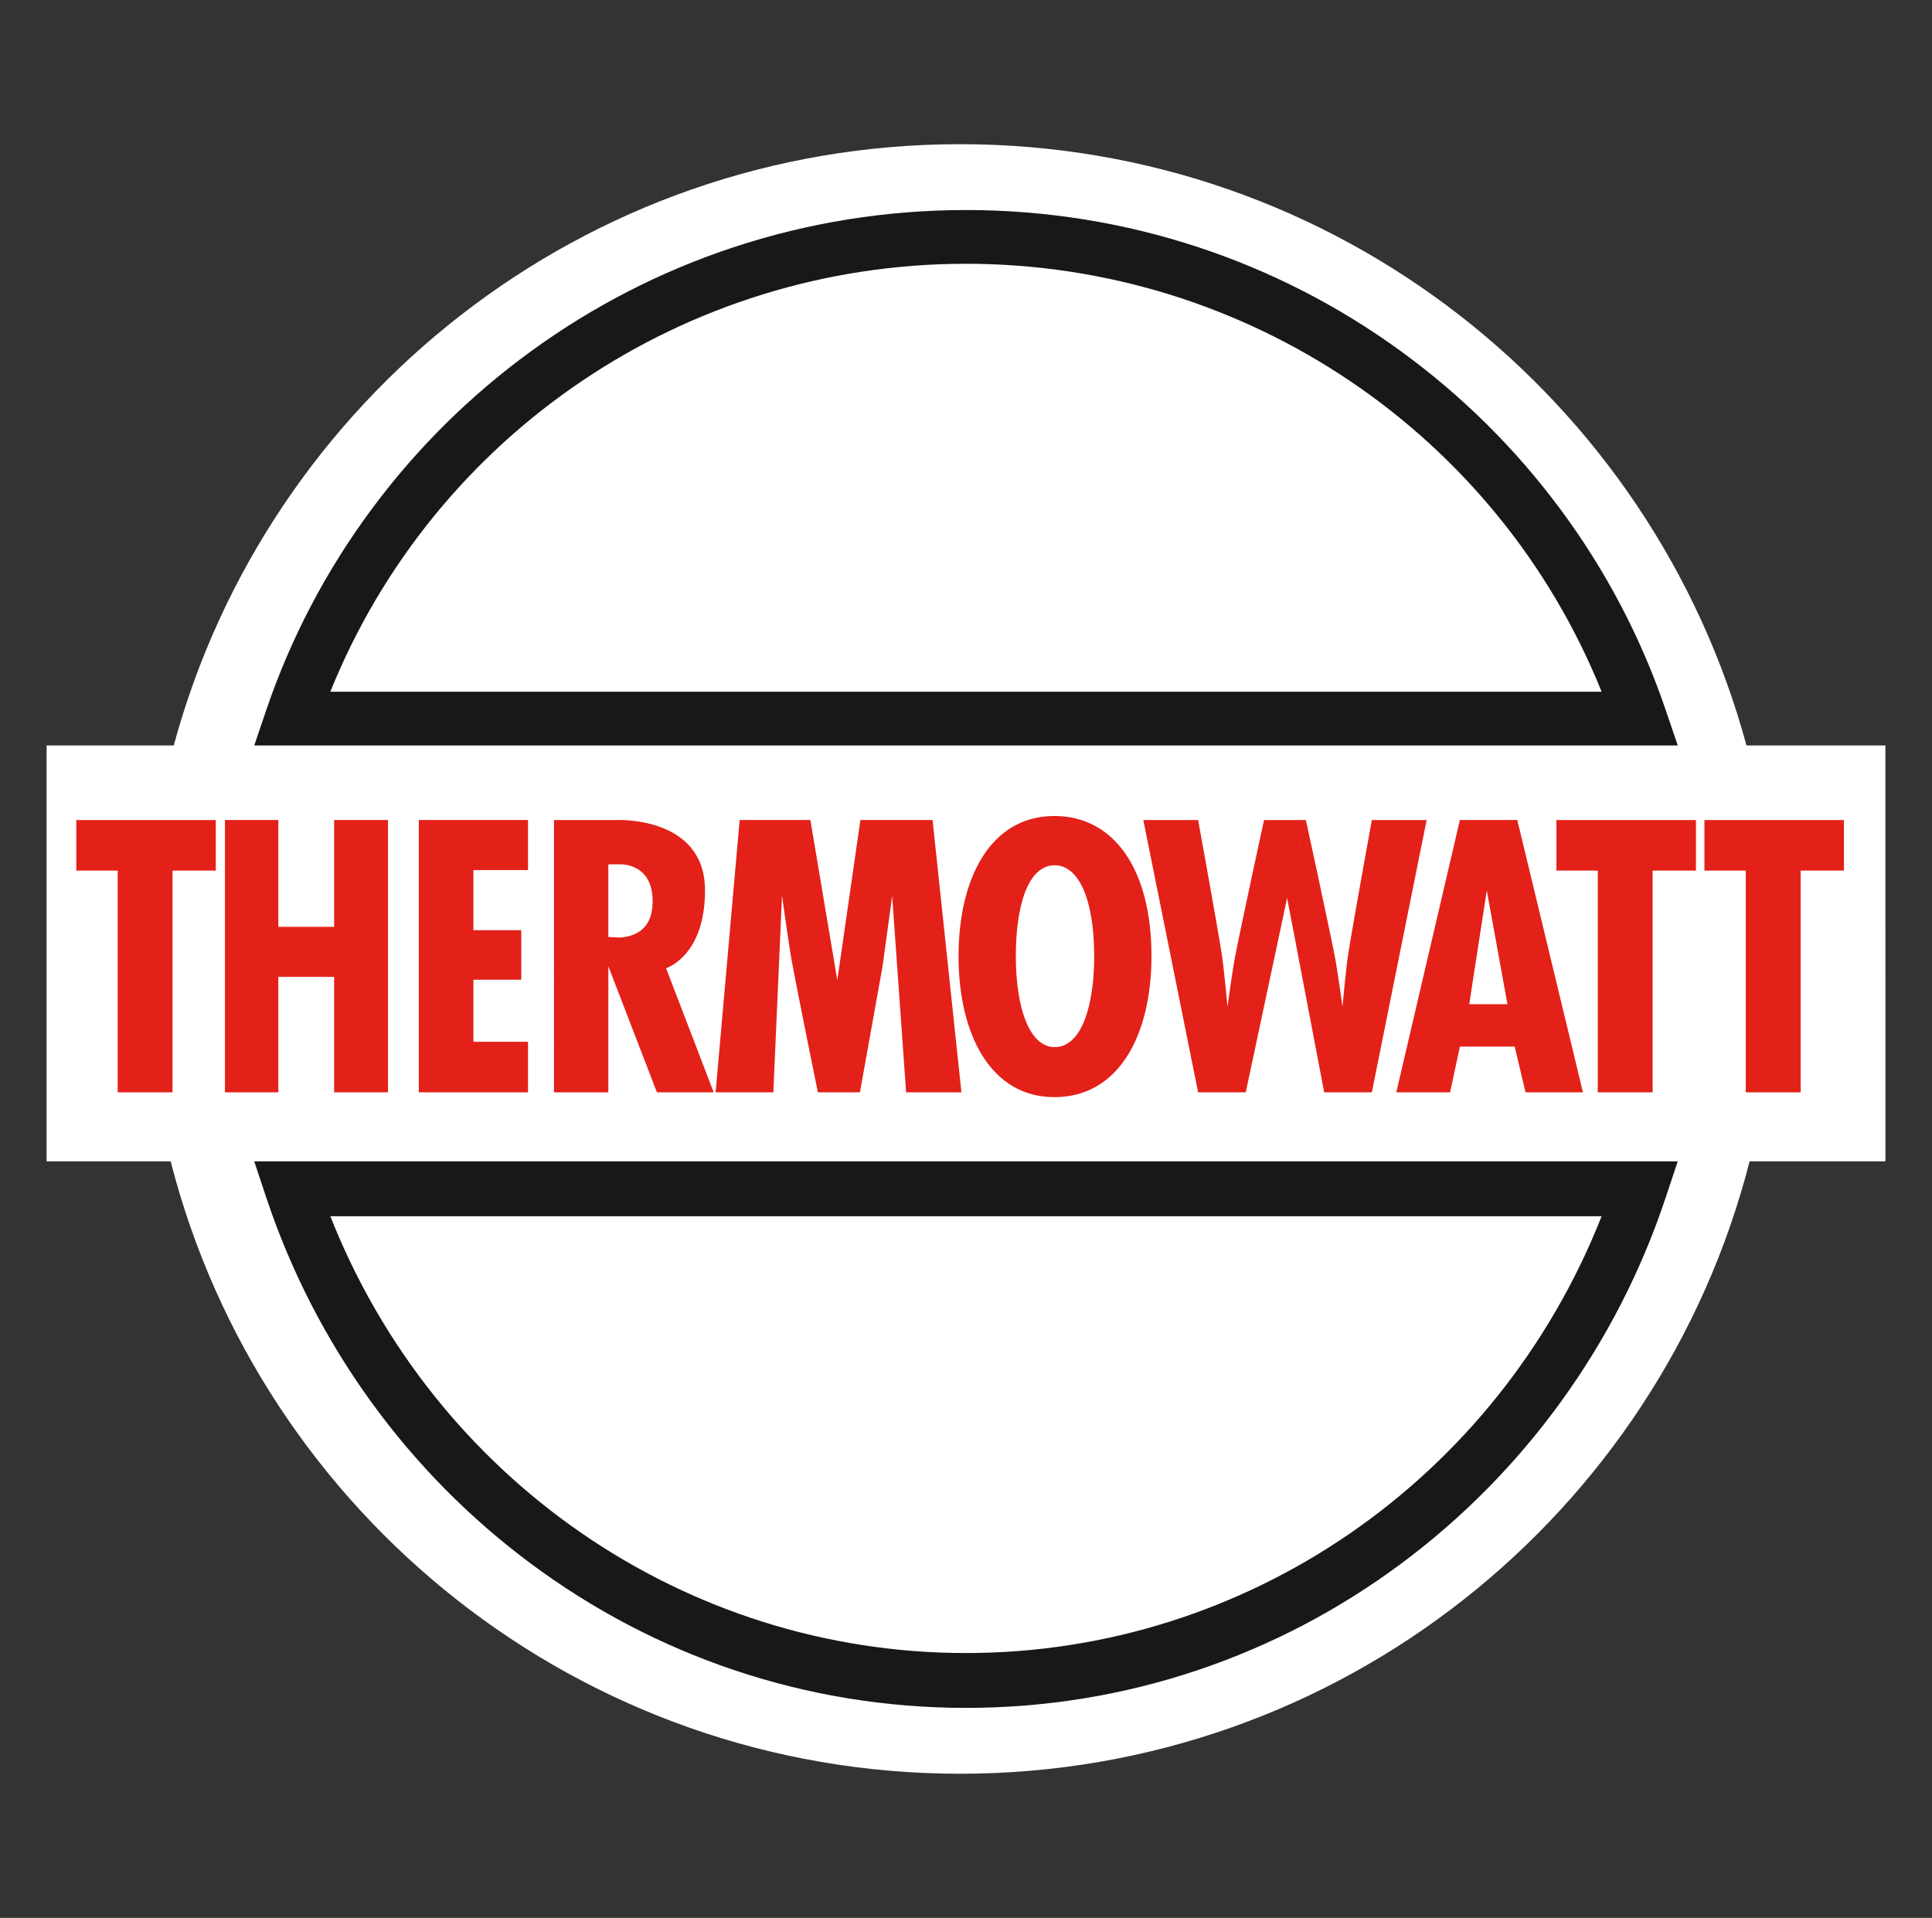
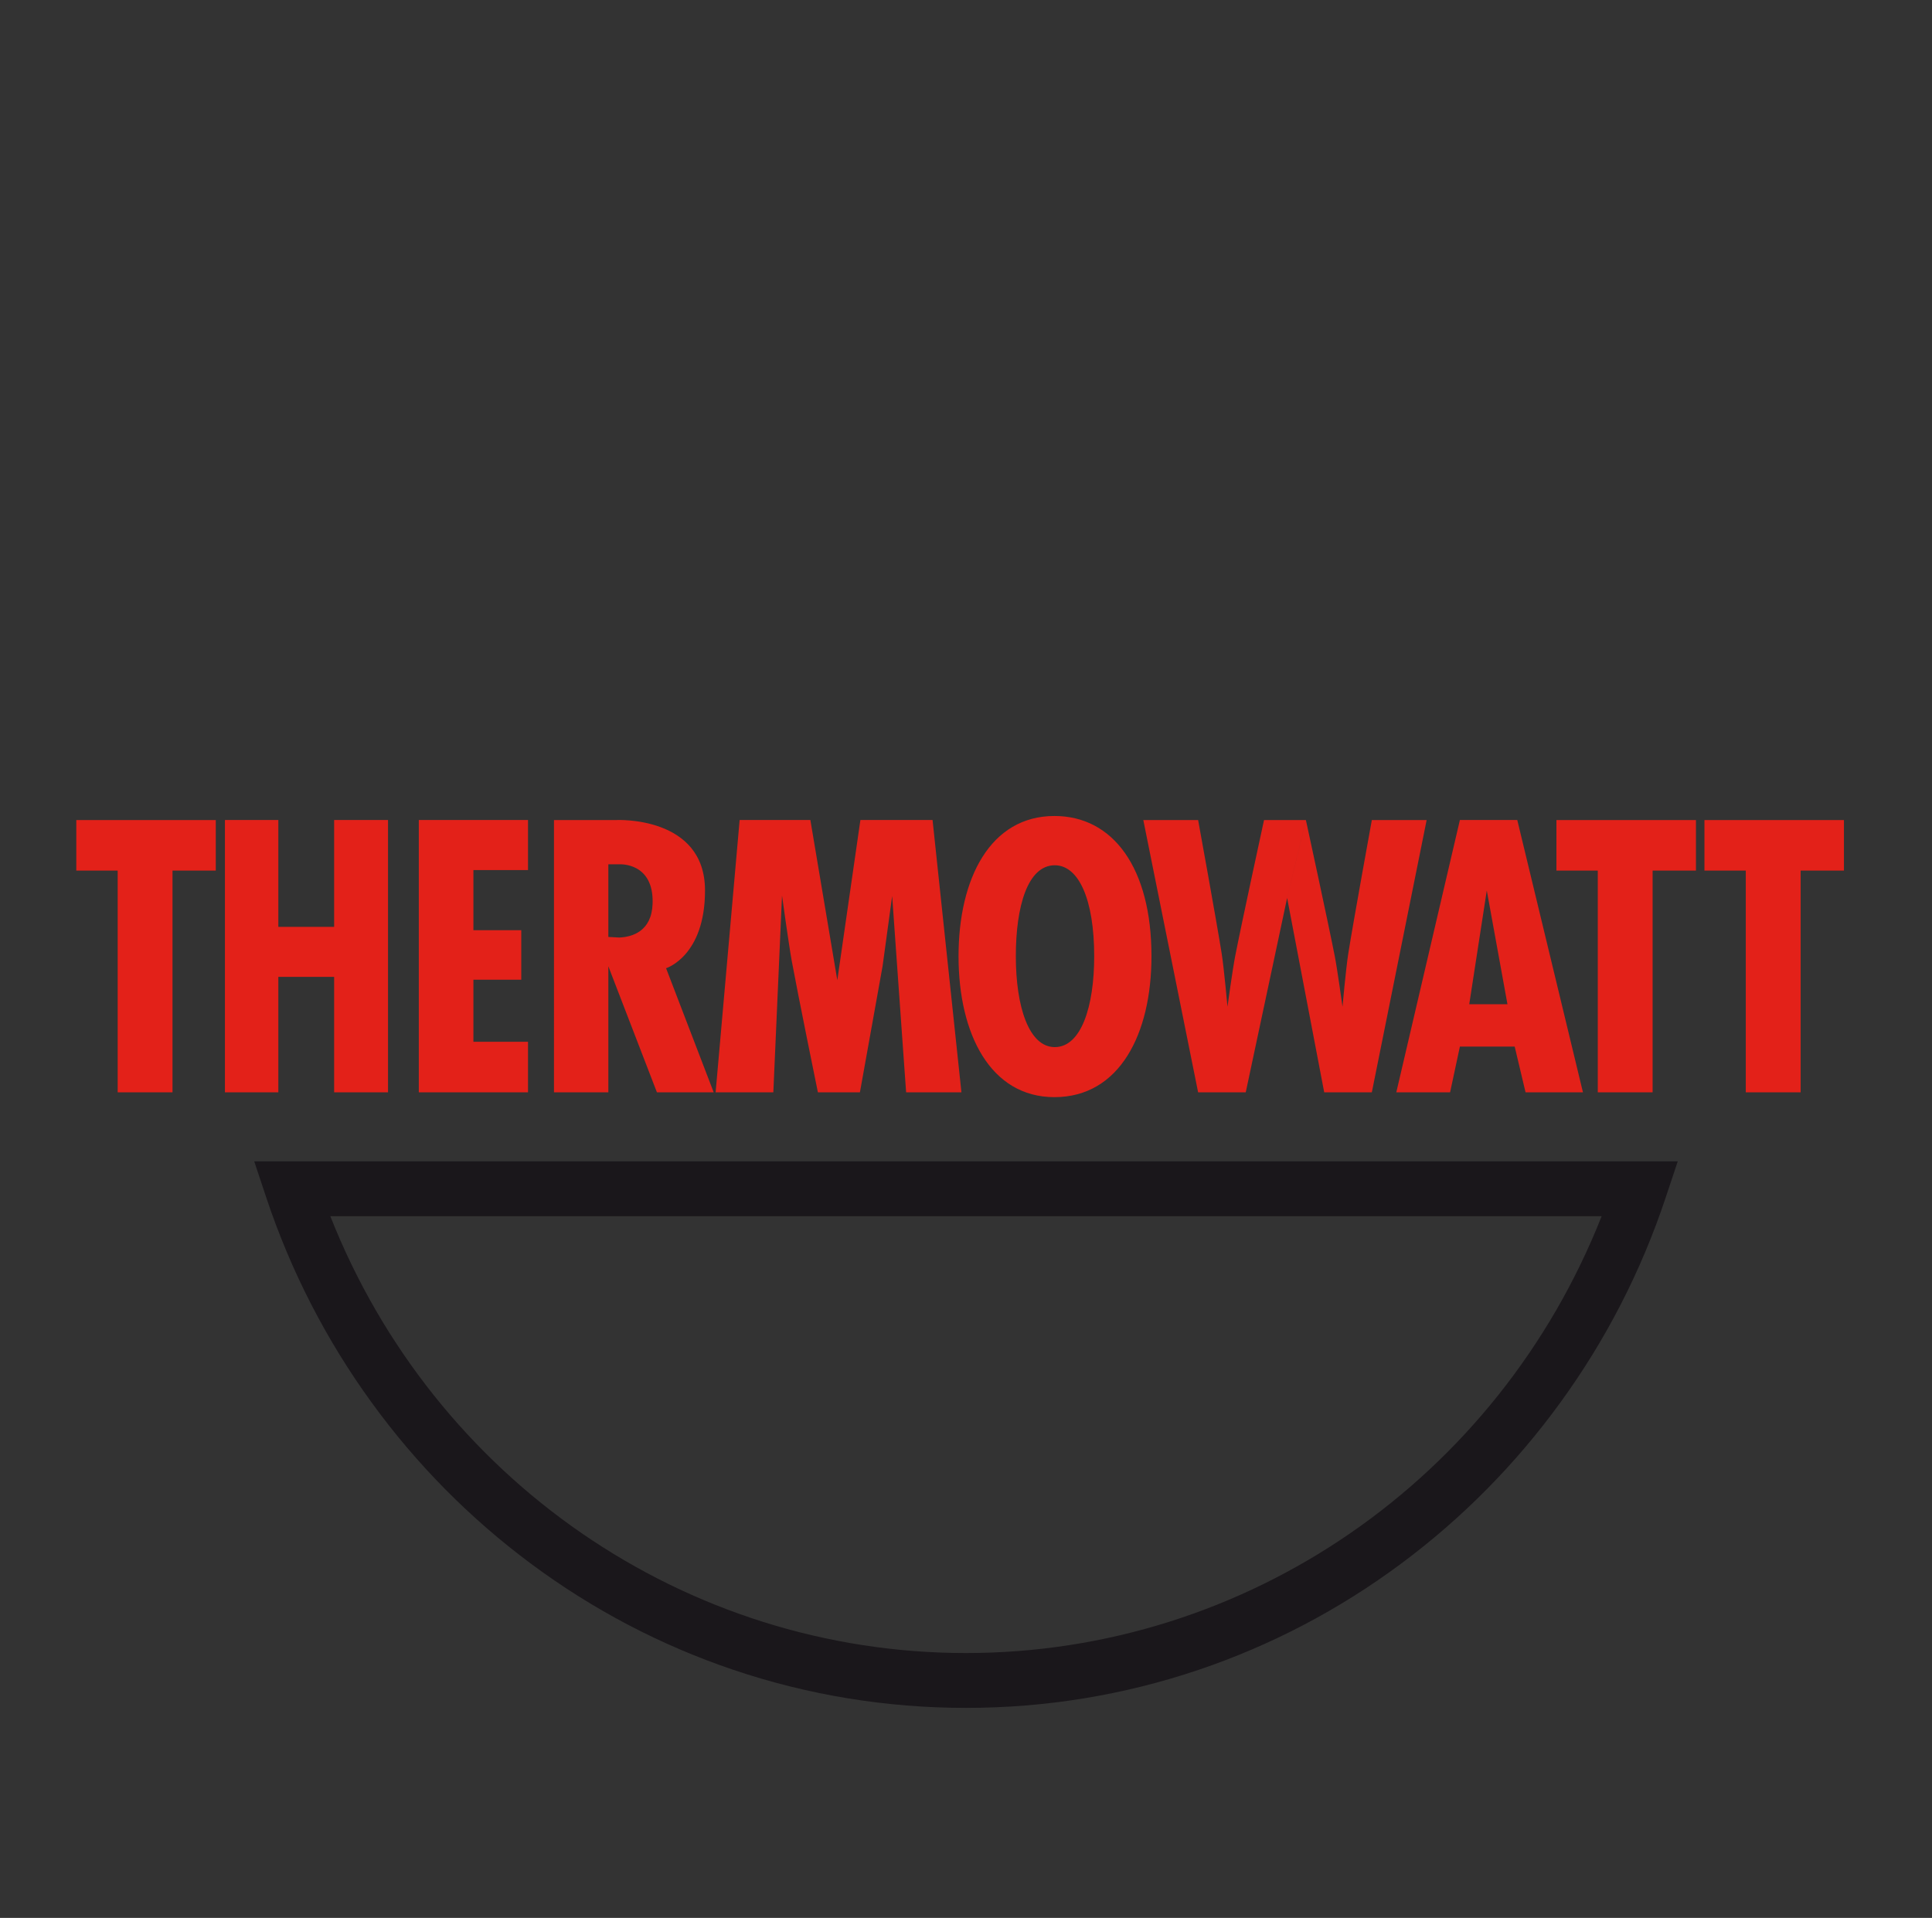
<svg xmlns="http://www.w3.org/2000/svg" version="1.1" id="Livello_1" x="0px" y="0px" width="138px" height="137px" viewBox="331 231.5 138 137" enable-background="new 331 231.5 138 137" xml:space="preserve">
  <rect x="331" y="231.5" width="138" height="137" fill="#333333" stroke="none" />
  <g>
-     <path fill="#FFFFFF" d="M465.672,284.749h-9.923c-6.705-24.743-29.305-42.95-56.17-42.95c-26.863,0-49.464,18.207-56.168,42.95   h-9.083v29.711h8.864c6.429,25.148,29.238,43.742,56.388,43.742c27.152,0,49.961-18.594,56.39-43.742h9.704L465.672,284.749   L465.672,284.749z" />
    <g>
      <path fill="#E32119" d="M336.45,290.077h9.963v3.61h-3.091v15.841h-3.917v-15.841h-2.955V290.077z M442.173,293.687h2.954v15.841    h3.917v-15.841h3.095v-3.61h-9.966V293.687L442.173,293.687z M452.746,293.687h2.953v15.841h3.918v-15.841h3.093v-3.61h-9.964    V293.687z M347.067,309.527h3.814v-8.248h3.986v8.248h3.848v-19.451h-3.848v7.63h-3.986v-7.63h-3.814V309.527z M360.915,309.527    h7.8v-3.609h-3.9v-4.434h3.419v-3.537h-3.419v-4.295h3.9v-3.576h-7.8V309.527z M370.571,309.527h3.882v-9.003l3.47,9.003h4.055    l-3.401-8.865c0,0,2.789-0.858,2.781-5.567c-0.007-5.329-6.321-5.018-6.321-5.018h-4.467V309.527z M375.278,293.24    c0,0,2.438-0.138,2.336,2.816c-0.068,1.975-1.456,2.372-2.371,2.414l-0.79-0.042v-5.188H375.278z M386.238,309.527l0.62-14.056    c0,0,0.483,3.497,0.691,4.645c0.433,2.366,1.872,9.411,1.872,9.411h3.002l1.619-9.016l0.684-5.004l0.997,14.02h3.951    l-2.062-19.451h-5.155l-1.649,11.443l-1.924-11.443h-5.052l-1.716,19.451H386.238z M406.341,293.308    c-1.925,0-2.782,2.909-2.782,6.495c0,3.587,0.926,6.494,2.782,6.494c1.89,0,2.816-2.906,2.816-6.494    C409.157,295.749,408.049,293.308,406.341,293.308z M413.248,299.803c0,5.56-2.283,10.068-6.933,10.068    c-4.565,0-6.848-4.508-6.848-10.068c0-5.561,2.277-10.015,6.848-10.015C410.518,289.788,413.248,293.517,413.248,299.803z     M424.276,290.077h-2.988c0,0-1.586,7.294-2.062,9.727c-0.177,0.901-0.549,3.607-0.549,3.607s-0.244-2.704-0.411-3.779    c-0.356-2.257-1.686-9.555-1.686-9.555h-3.915l3.915,19.451h3.401l2.956-13.883 M422.938,295.645l2.648,13.881h3.402l3.915-19.449    h-3.915c0,0-1.329,7.297-1.685,9.554c-0.168,1.075-0.41,3.78-0.41,3.78s-0.374-2.707-0.552-3.607    c-0.477-2.432-2.063-9.726-2.063-9.726 M434.578,309.527l0.7-3.266h3.915l0.775,3.266h4.1l-4.691-19.451h-4.099l-4.542,19.451    H434.578z M437.199,295.11l1.477,8.125h-2.73L437.199,295.11z" />
-       <path fill="#1A171B" d="M450.839,284.749H349.16l0.861-2.536c1.748-5.138,4.279-9.963,7.526-14.342    c3.207-4.328,7.046-8.129,11.409-11.299c4.414-3.21,9.271-5.702,14.437-7.409c5.341-1.764,10.928-2.66,16.606-2.66    c5.68,0,11.265,0.896,16.607,2.66c5.166,1.707,10.024,4.199,14.438,7.409c4.362,3.17,8.201,6.971,11.408,11.299    c3.249,4.378,5.779,9.204,7.525,14.342L450.839,284.749z M354.595,280.911h90.807c-7.408-18.392-25.324-30.569-45.404-30.569    C379.921,250.341,362.006,262.519,354.595,280.911z" />
      <path fill="#1A171B" d="M349.16,314.459h101.679l-0.863,2.59c-1.745,5.244-4.275,10.17-7.524,14.639    c-3.207,4.418-7.046,8.297-11.408,11.533c-4.413,3.275-9.272,5.82-14.438,7.562c-5.342,1.803-10.927,2.715-16.607,2.715    c-5.678,0-11.265-0.912-16.606-2.715c-5.166-1.742-10.023-4.287-14.437-7.562c-4.362-3.236-8.202-7.115-11.409-11.533    c-3.246-4.469-5.777-9.395-7.526-14.639L349.16,314.459z M445.402,318.377h-90.807c7.411,18.773,25.326,31.203,45.403,31.203    C420.078,349.58,437.994,337.15,445.402,318.377z" />
    </g>
  </g>
</svg>